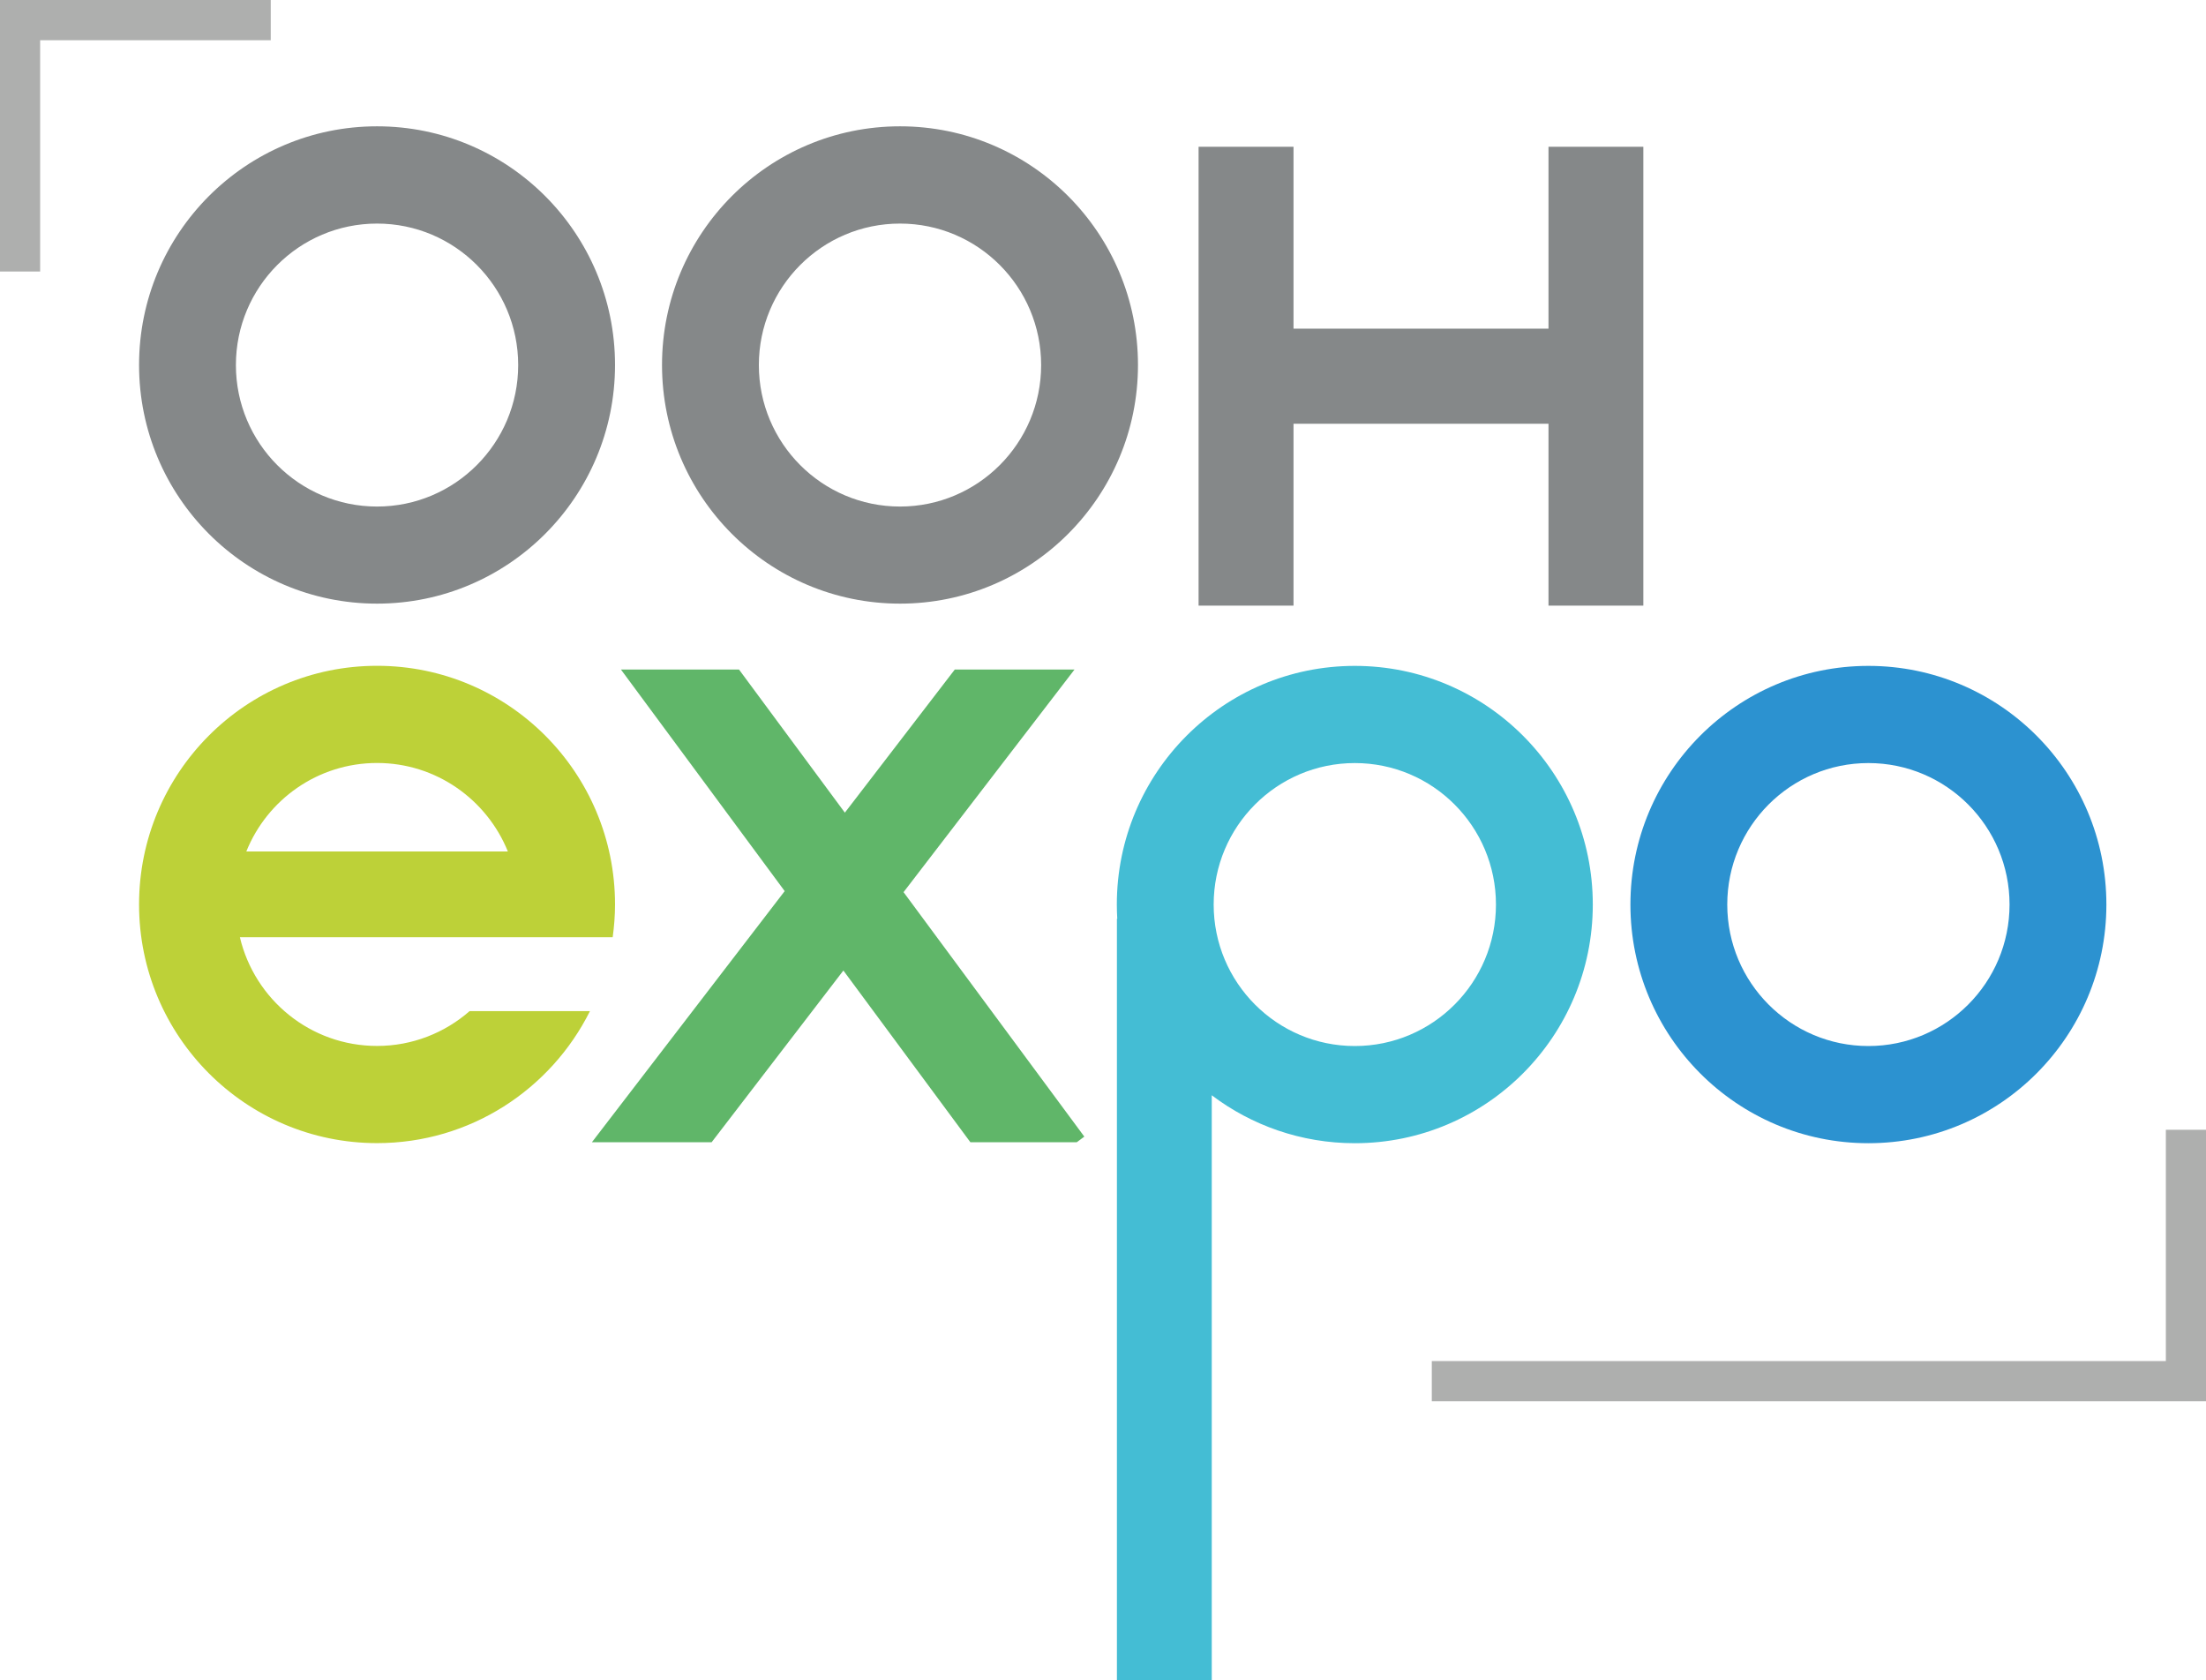
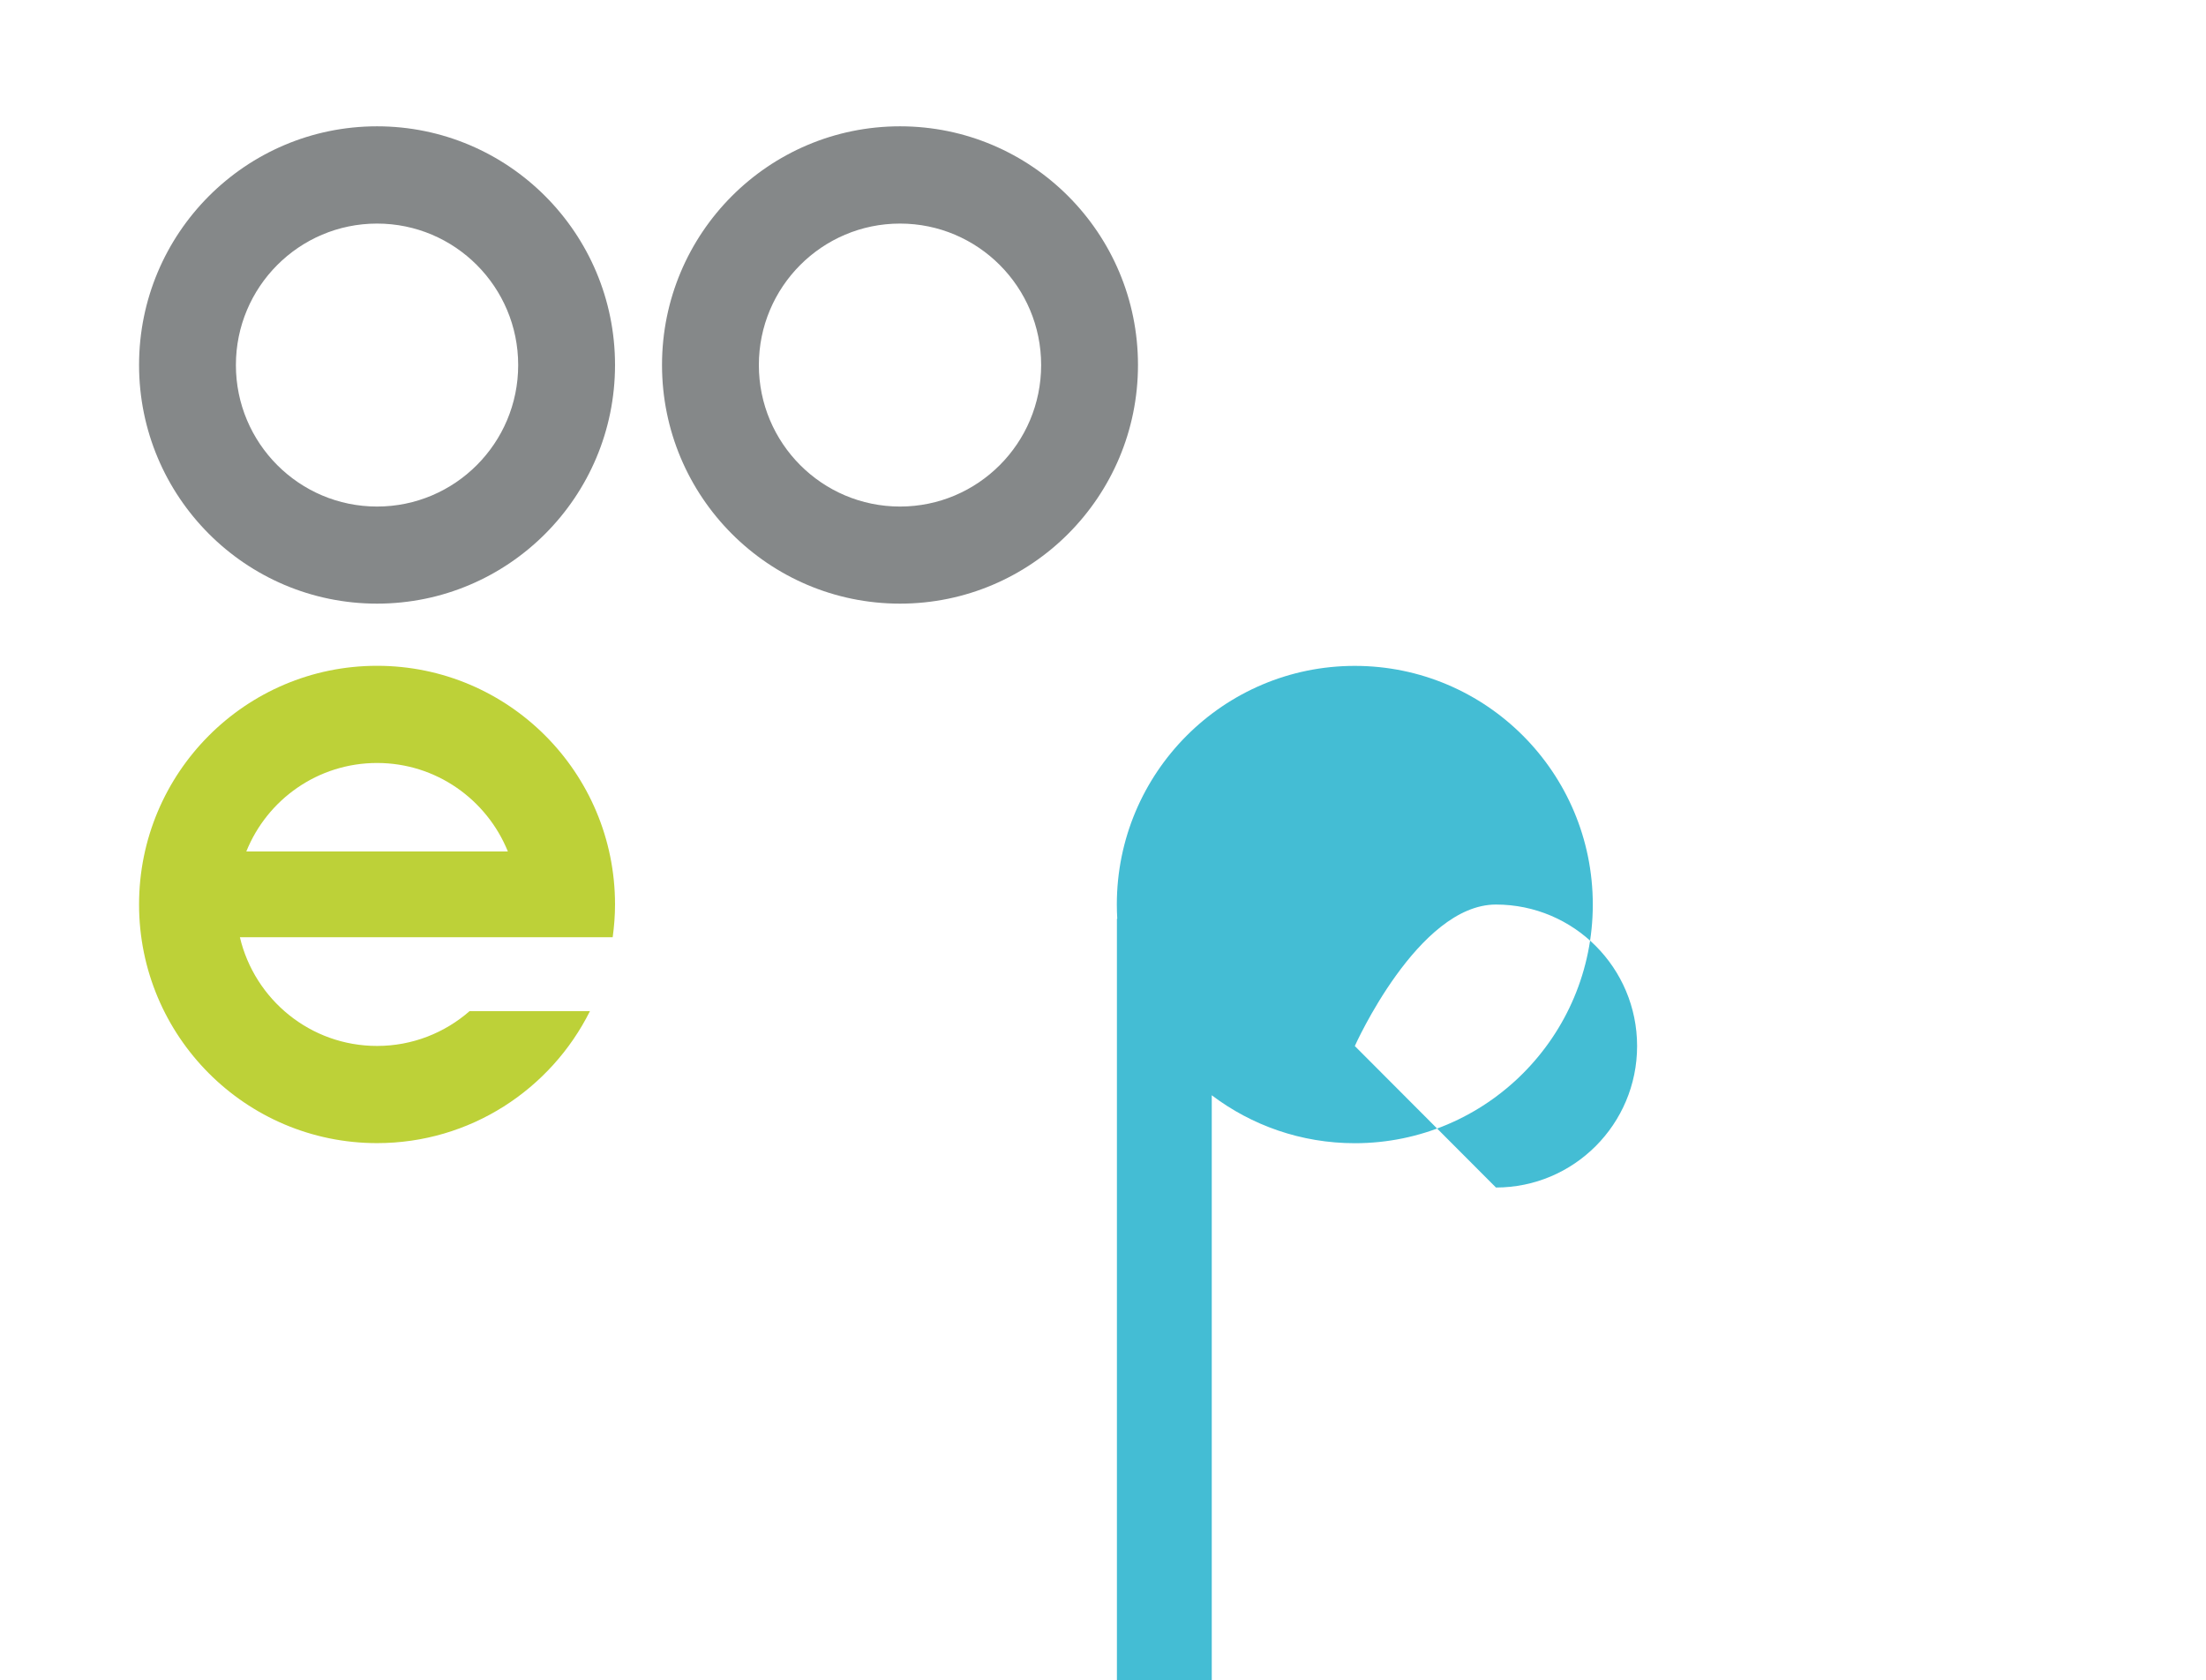
<svg xmlns="http://www.w3.org/2000/svg" id="Layer_2" viewBox="0 0 254.45 193.8">
  <defs>
    <style>
      .cls-1 {
        fill: #44bdd4;
      }

      .cls-2 {
        fill: #858889;
      }

      .cls-3 {
        fill: #2c92d0;
      }

      .cls-4 {
        fill: #bdd138;
      }

      .cls-5 {
        fill: #aeafae;
      }

      .cls-6 {
        fill: #60b669;
      }
    </style>
  </defs>
  <g id="Talks_OOH">
    <g id="Layer_1-2">
      <g>
-         <path class="cls-3" d="M215.51,76.81c-15.16,0-27.45,12.33-27.45,27.53s12.29,27.53,27.45,27.53,27.45-12.33,27.45-27.53-12.29-27.53-27.45-27.53ZM215.51,120.66c-8.99,0-16.28-7.31-16.28-16.32s7.29-16.32,16.28-16.32,16.28,7.31,16.28,16.32-7.29,16.32-16.28,16.32Z" />
        <path class="cls-2" d="M43.49,14.57c-15.16,0-27.45,12.33-27.45,27.53s12.29,27.53,27.45,27.53,27.45-12.33,27.45-27.53-12.29-27.53-27.45-27.53ZM43.49,58.43c-8.99,0-16.28-7.31-16.28-16.32s7.29-16.32,16.28-16.32,16.28,7.31,16.28,16.32-7.29,16.32-16.28,16.32Z" />
        <path class="cls-2" d="M103.81,14.57c-15.16,0-27.45,12.33-27.45,27.53s12.29,27.53,27.45,27.53,27.45-12.33,27.45-27.53-12.29-27.53-27.45-27.53h0ZM103.81,58.43c-8.99,0-16.28-7.31-16.28-16.32s7.29-16.32,16.28-16.32,16.28,7.31,16.28,16.32-7.29,16.32-16.28,16.32h0Z" />
-         <path class="cls-1" d="M156.27,76.81c-15.16,0-27.45,12.33-27.45,27.53,0,.55.02,1.1.05,1.65h-.04v87.81h10.94v-67.46c4.59,3.47,10.31,5.53,16.5,5.53,15.16,0,27.45-12.33,27.45-27.53s-12.29-27.53-27.45-27.53h0ZM156.27,120.66c-8.99,0-16.28-7.31-16.28-16.32s7.29-16.32,16.28-16.32,16.28,7.31,16.28,16.32-7.29,16.32-16.28,16.32h0Z" />
-         <polygon class="cls-2" points="178.61 16.93 178.61 37.91 149.2 37.91 149.2 16.93 138.25 16.93 138.25 69.86 149.2 69.86 149.2 48.88 178.61 48.88 178.61 69.86 189.55 69.86 189.55 16.93 178.61 16.93" />
+         <path class="cls-1" d="M156.27,76.81c-15.16,0-27.45,12.33-27.45,27.53,0,.55.02,1.1.05,1.65h-.04v87.81h10.94v-67.46c4.59,3.47,10.31,5.53,16.5,5.53,15.16,0,27.45-12.33,27.45-27.53s-12.29-27.53-27.45-27.53h0ZM156.27,120.66s7.29-16.32,16.28-16.32,16.28,7.31,16.28,16.32-7.29,16.32-16.28,16.32h0Z" />
        <path class="cls-4" d="M70.94,104.33c0-15.21-12.29-27.53-27.45-27.53s-27.45,12.33-27.45,27.53,12.29,27.53,27.45,27.53c10.75,0,20.05-6.2,24.56-15.23h-13.88c-2.86,2.5-6.59,4.02-10.68,4.02-7.69,0-14.12-5.35-15.82-12.54h43c.17-1.24.27-2.5.27-3.78h0ZM43.49,88.01c6.83,0,12.67,4.23,15.09,10.21h-30.17c2.41-5.99,8.25-10.21,15.09-10.21Z" />
-         <polygon class="cls-6" points="68.27 131.76 82.08 131.76 97.28 111.95 111.93 131.76 124.19 131.76 125.07 131.11 104.22 102.91 123.94 77.23 110.13 77.23 97.45 93.74 85.24 77.23 71.62 77.23 90.51 102.79 68.27 131.76" />
-         <polygon class="cls-5" points="31.23 0 4.63 0 0 0 0 4.64 0 31.32 4.63 31.32 4.63 4.64 31.23 4.64 31.23 0" />
-         <polygon class="cls-5" points="249.82 130.32 249.82 157 165.15 157 165.15 161.64 249.82 161.64 254.45 161.64 254.45 157 254.45 130.32 249.82 130.32" />
      </g>
    </g>
  </g>
</svg>